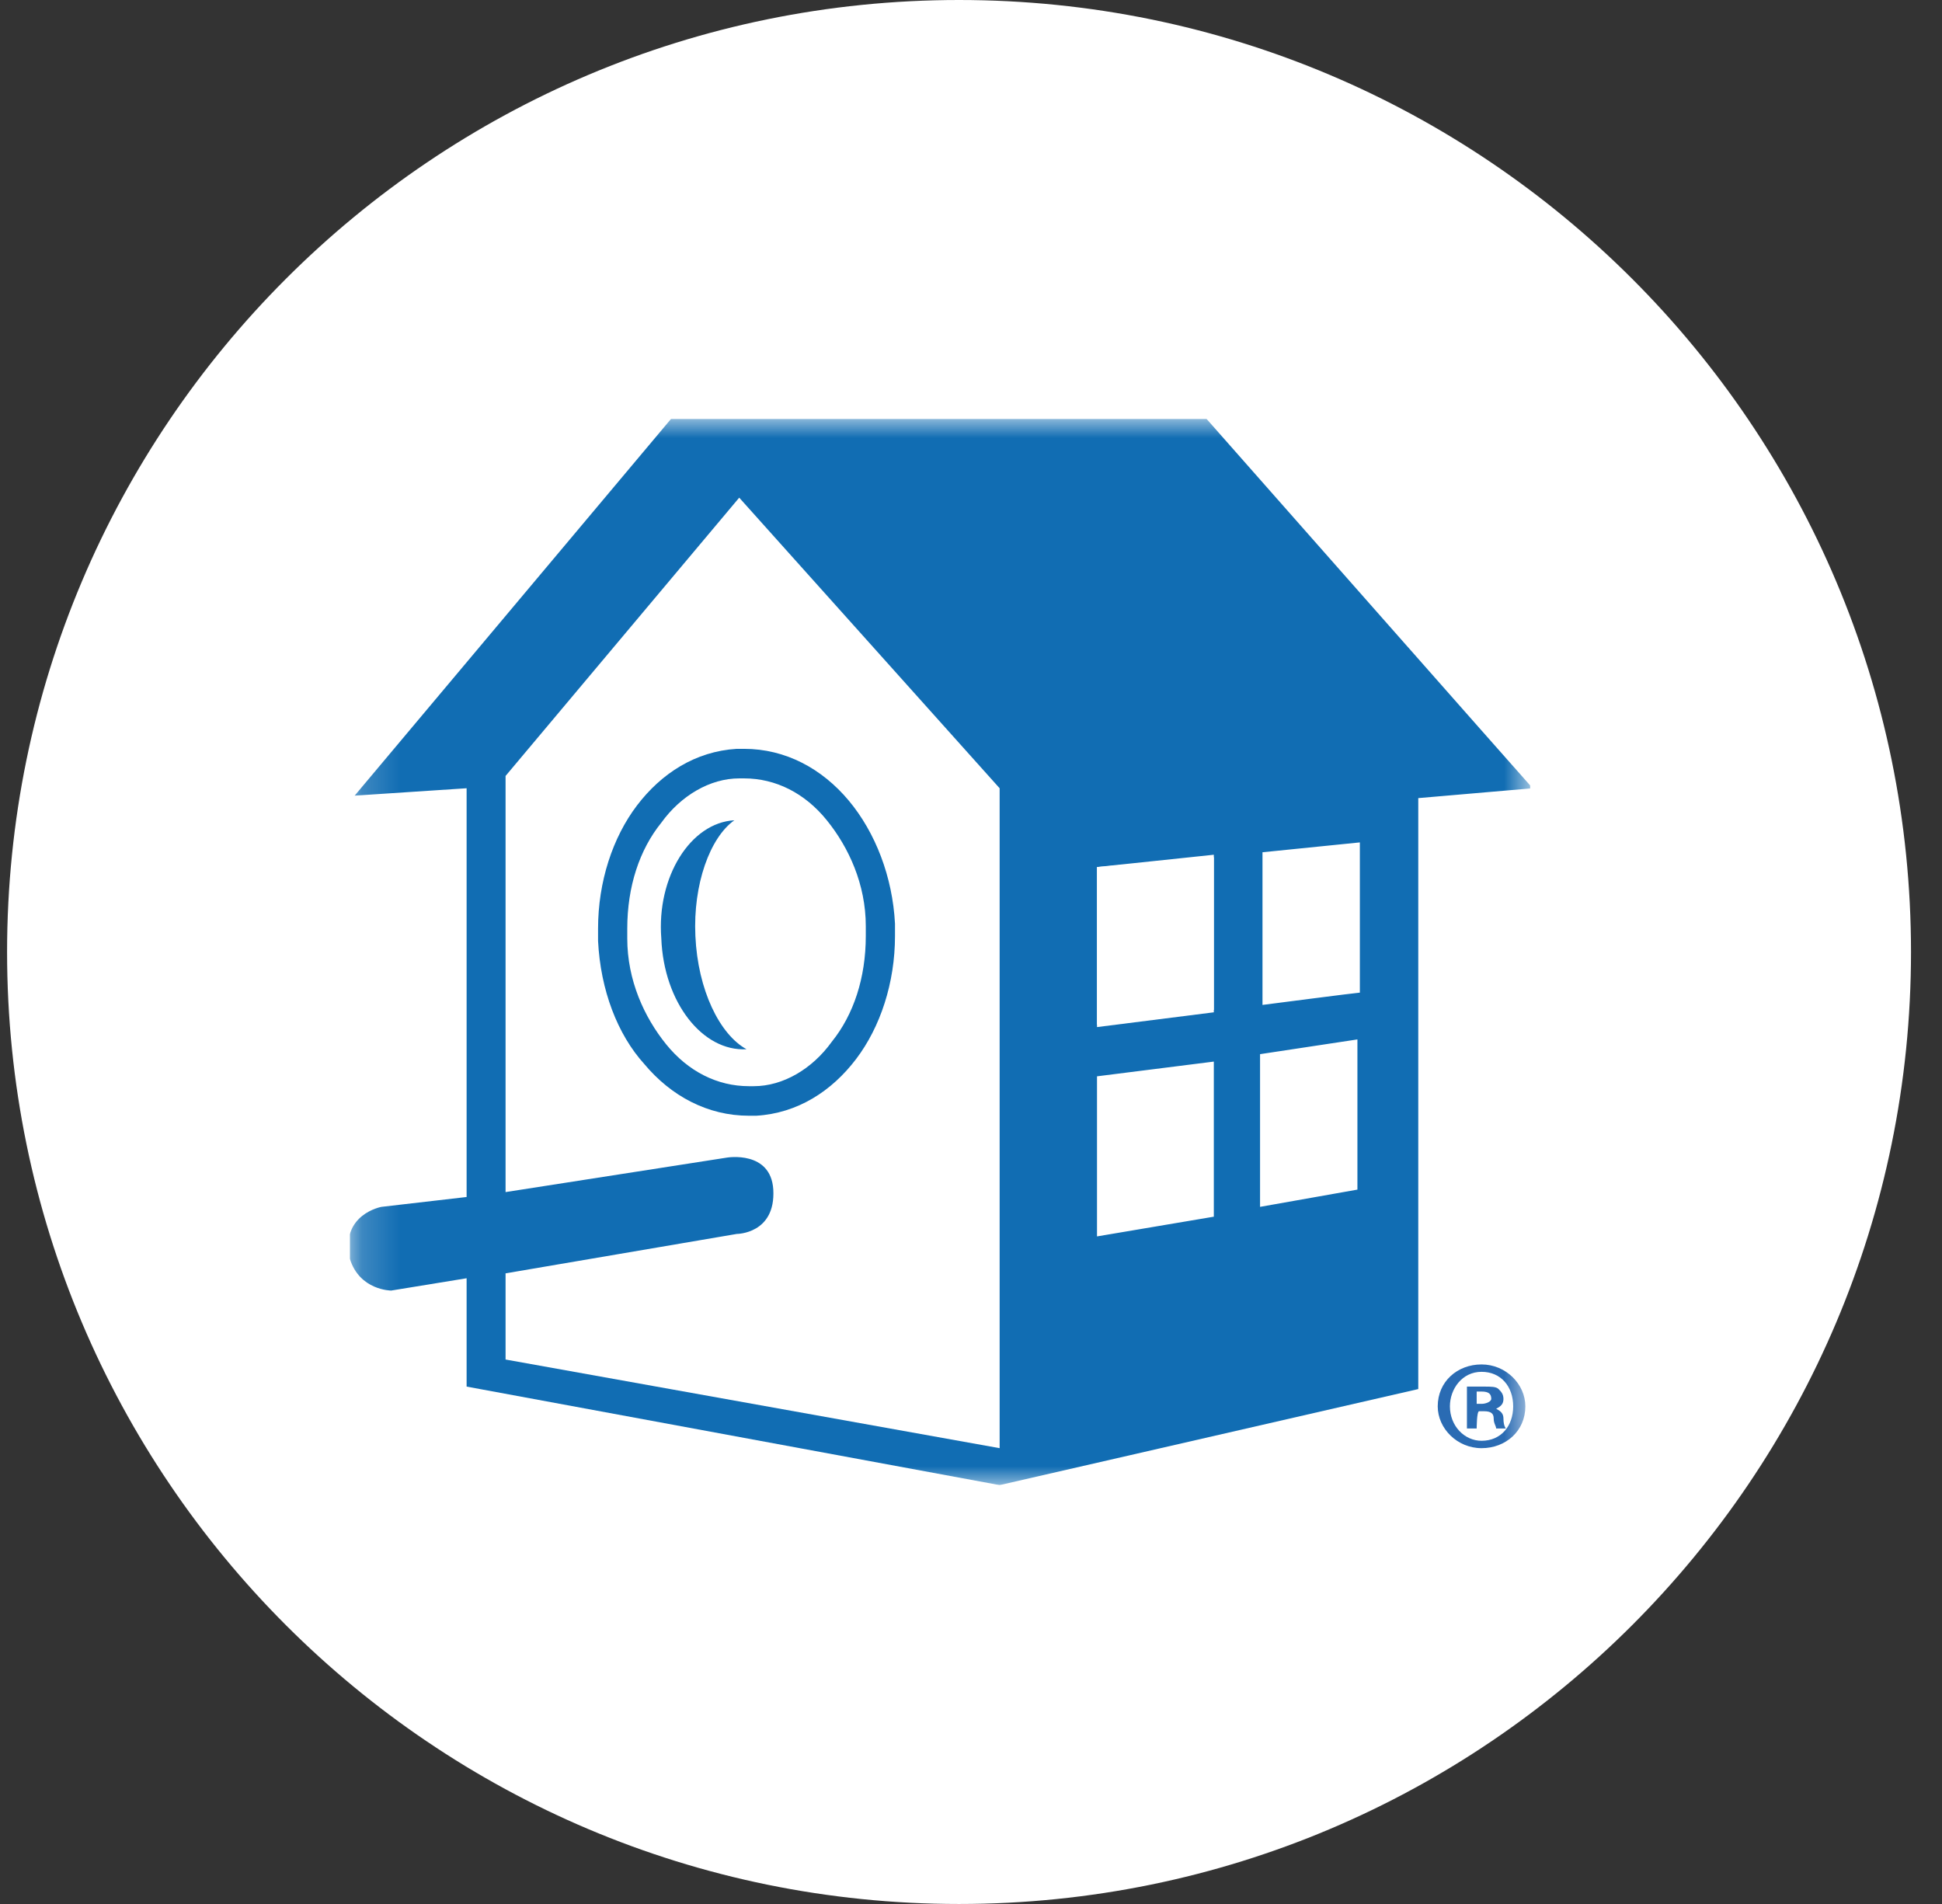
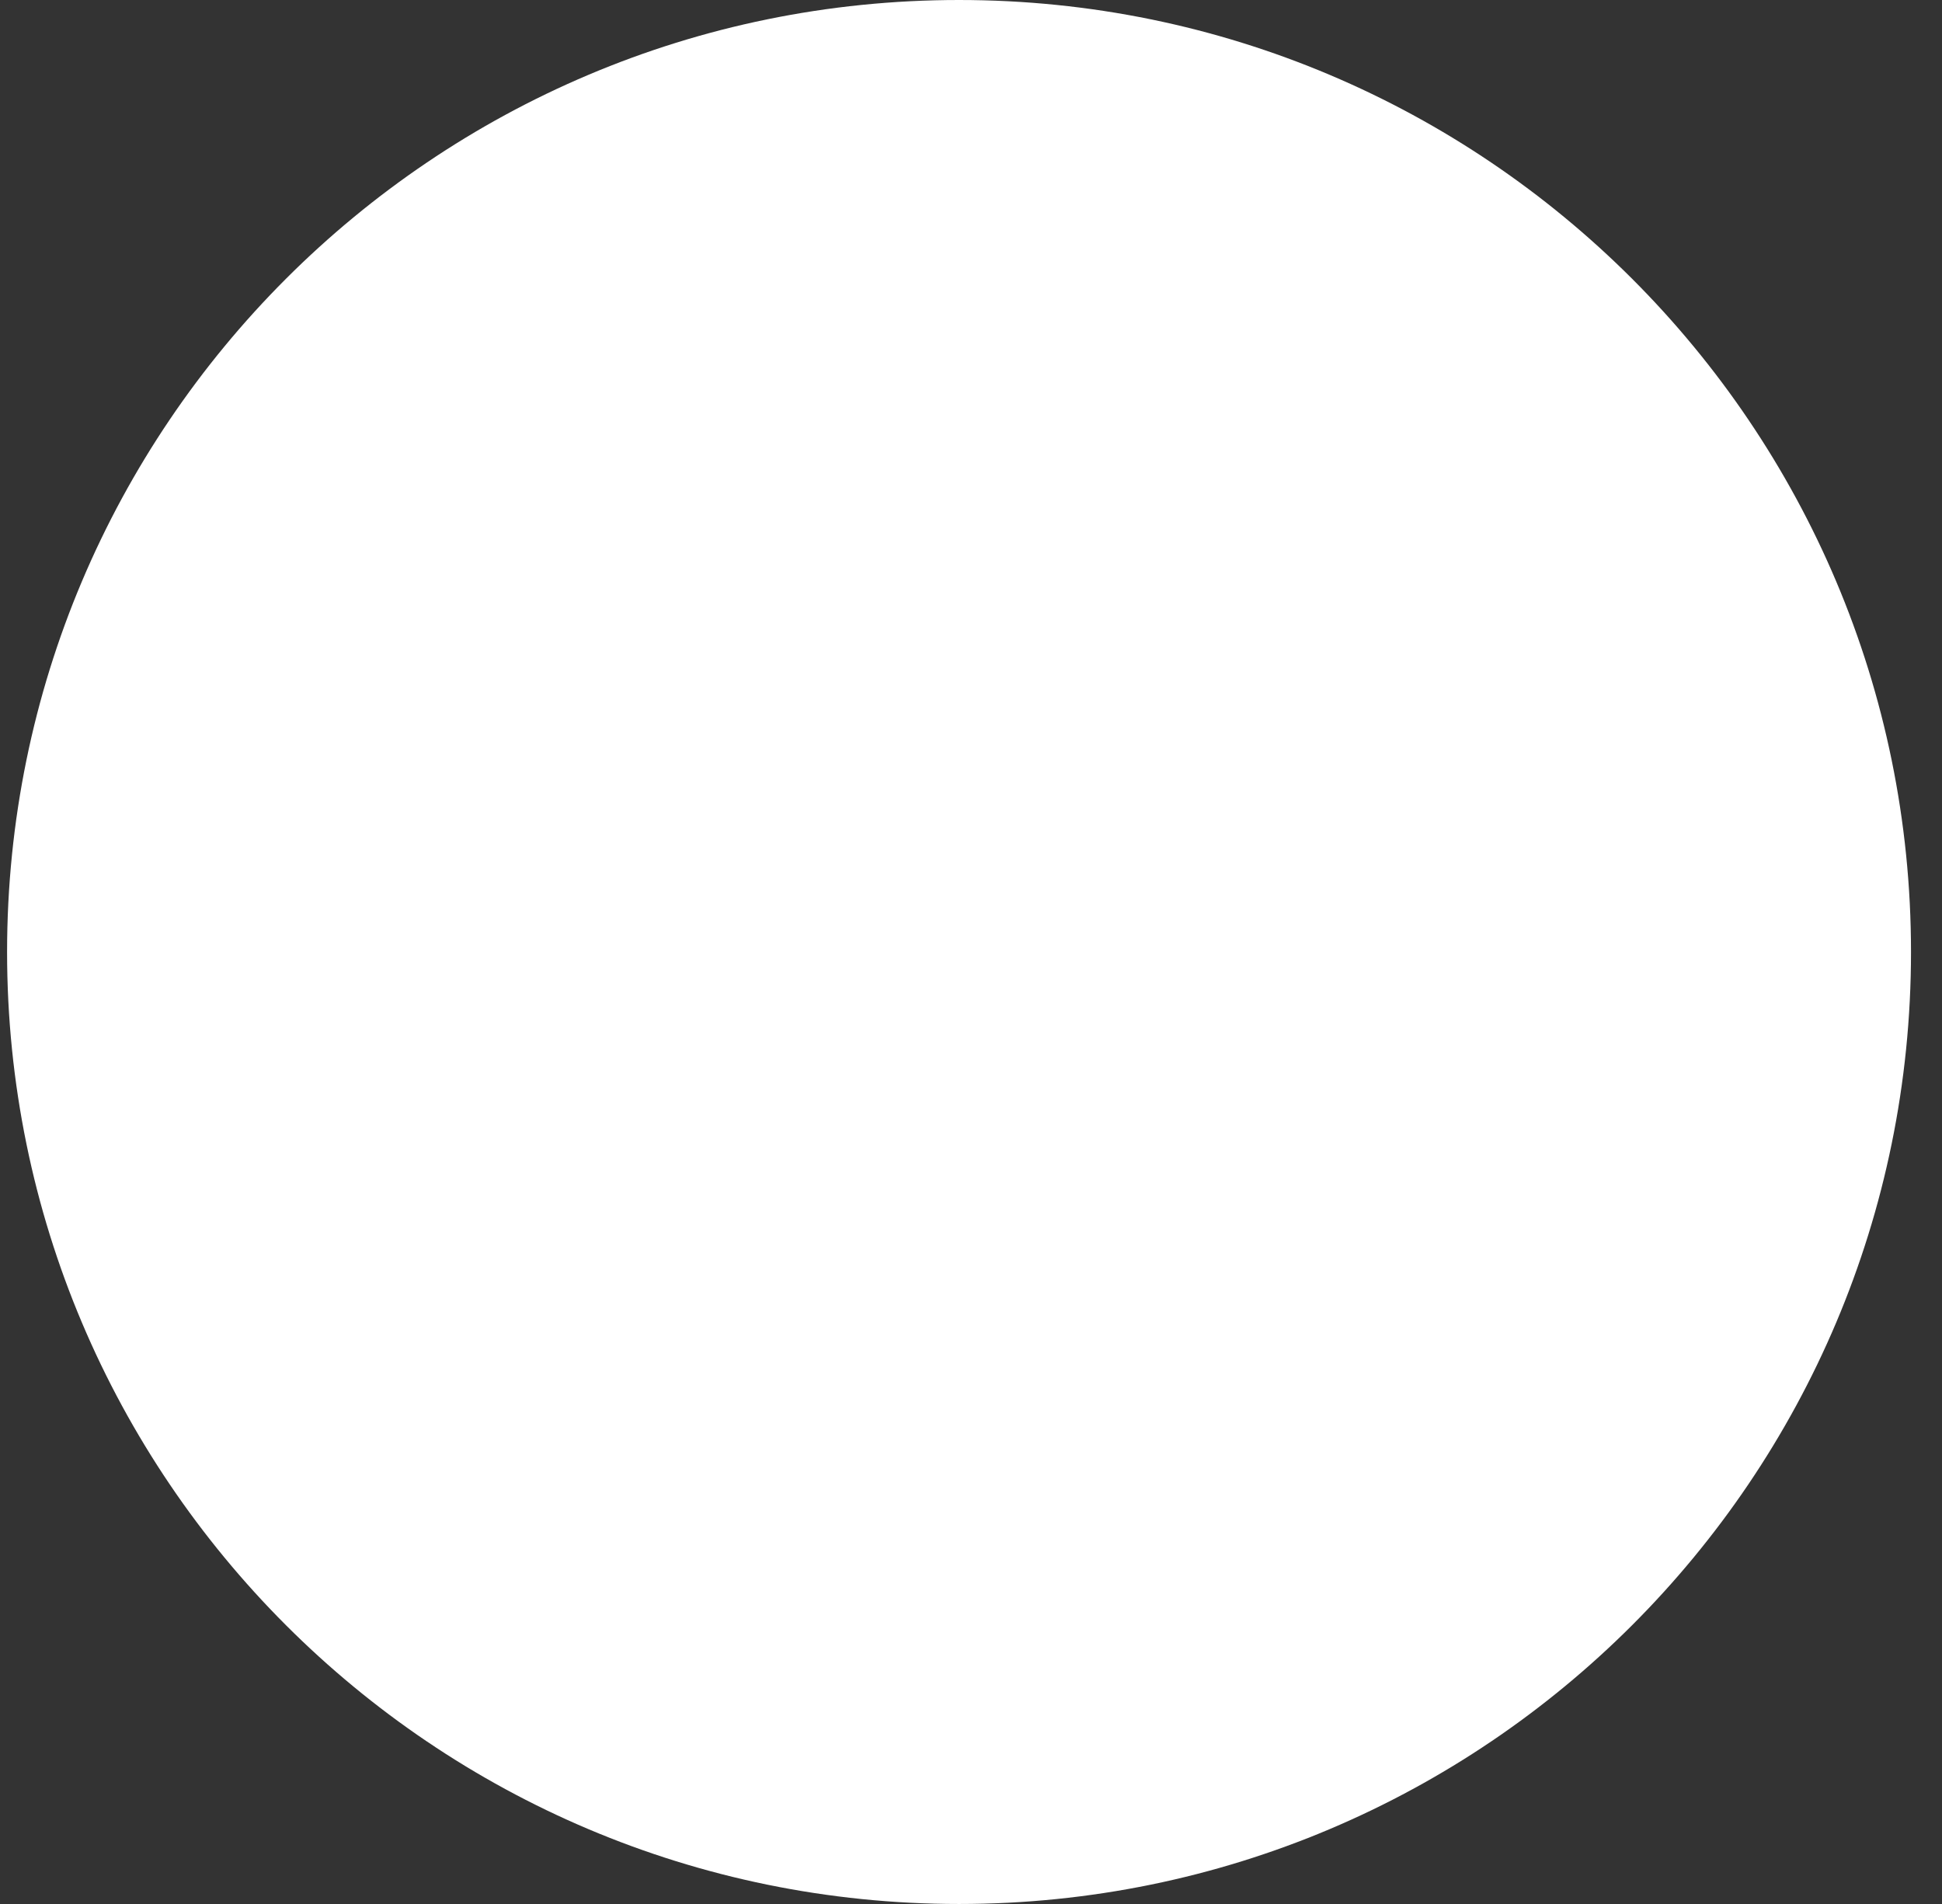
<svg xmlns="http://www.w3.org/2000/svg" width="51" height="50" viewBox="0 0 51 50" fill="none">
  <rect x="0" y="0" width="51" height="50" fill="#333333" stroke="none" />
  <path d="M25.186 50C38.993 50 50.186 38.807 50.186 25C50.186 11.193 38.993 0 25.186 0C11.379 0 0.186 11.193 0.186 25C0.186 38.807 11.379 50 25.186 50Z" fill="white" />
  <g clip-path="url(#clip0_74_1913)">
    <mask id="mask0_74_1913" style="mask-type:luminance" maskUnits="userSpaceOnUse" x="9" y="11" width="32" height="28">
      <path d="M9.186 11H40.186V39H9.186V11Z" fill="white" />
    </mask>
    <g mask="url(#mask0_74_1913)">
-       <path d="M40.058 36.931C40.058 37.577 39.547 38.03 38.908 38.03C38.269 38.03 37.757 37.513 37.757 36.931C37.757 36.284 38.269 35.831 38.908 35.831C39.547 35.831 40.058 36.349 40.058 36.931ZM38.077 36.931C38.077 37.448 38.46 37.836 38.908 37.836C39.419 37.836 39.739 37.448 39.739 36.931C39.739 36.413 39.419 36.025 38.908 36.025C38.396 36.025 38.077 36.478 38.077 36.931ZM38.78 37.513H38.524V36.413H38.972C39.163 36.413 39.291 36.413 39.355 36.478C39.419 36.543 39.483 36.607 39.483 36.737C39.483 36.866 39.419 36.931 39.291 36.995C39.419 37.06 39.483 37.125 39.483 37.254C39.483 37.448 39.547 37.513 39.547 37.513H39.291C39.291 37.448 39.227 37.383 39.227 37.254C39.227 37.125 39.163 37.06 38.972 37.06H38.844C38.78 37.06 38.78 37.513 38.78 37.513ZM38.78 36.866H38.908C39.036 36.866 39.163 36.801 39.163 36.737C39.163 36.607 39.099 36.543 38.908 36.543H38.78V36.866Z" fill="#2A6BB3" />
-     </g>
+       </g>
    <mask id="mask1_74_1913" style="mask-type:luminance" maskUnits="userSpaceOnUse" x="9" y="11" width="32" height="28">
      <path d="M9.186 11H40.186V39H9.186V11Z" fill="white" />
    </mask>
    <g mask="url(#mask1_74_1913)">
      <path d="M19.413 13.07L13.277 20.377V31.24L19.093 30.399C19.093 30.399 20.18 30.206 20.308 31.24C20.372 32.404 19.349 32.404 19.349 32.404L13.277 33.439V35.702L26.188 38.094V20.7C26.252 20.7 19.413 13.07 19.413 13.07ZM22.481 27.878C21.842 28.718 20.883 29.3 19.86 29.365H19.669C18.582 29.365 17.623 28.848 16.92 28.007C16.217 27.166 15.77 26.002 15.706 24.774V24.45C15.706 23.222 16.089 22.058 16.728 21.217C17.367 20.377 18.326 19.795 19.349 19.73H19.541C20.627 19.73 21.586 20.247 22.289 21.088C22.992 21.928 23.44 23.093 23.503 24.321V24.644C23.503 25.873 23.12 26.972 22.481 27.878Z" fill="white" />
    </g>
    <mask id="mask2_74_1913" style="mask-type:luminance" maskUnits="userSpaceOnUse" x="9" y="11" width="32" height="28">
-       <path d="M9.186 11H40.186V39H9.186V11Z" fill="white" />
+       <path d="M9.186 11H40.186V39H9.186V11" fill="white" />
    </mask>
    <g mask="url(#mask2_74_1913)">
      <path d="M28.809 28.266V32.469L31.877 31.951V27.878L28.809 28.266ZM21.65 21.541C21.075 20.829 20.308 20.441 19.477 20.441H19.349C18.518 20.506 17.815 20.894 17.303 21.605C16.792 22.317 16.409 23.287 16.409 24.386V24.644C16.473 25.744 16.856 26.714 17.431 27.425C18.007 28.136 18.774 28.524 19.605 28.524H19.732C20.563 28.46 21.266 28.072 21.778 27.36C22.289 26.649 22.673 25.679 22.673 24.58V24.321C22.673 23.222 22.289 22.252 21.65 21.541ZM17.367 24.644C17.303 23.028 18.134 21.605 19.285 21.541C18.582 21.993 18.134 23.222 18.262 24.58C18.326 26.002 18.901 27.166 19.669 27.49C18.454 27.619 17.431 26.326 17.367 24.644Z" fill="white" />
    </g>
    <mask id="mask3_74_1913" style="mask-type:luminance" maskUnits="userSpaceOnUse" x="9" y="11" width="32" height="28">
-       <path d="M9.186 11H40.186V39H9.186V11Z" fill="white" />
-     </mask>
+       </mask>
    <g mask="url(#mask3_74_1913)">
      <path d="M33.155 22.381V26.39L35.712 26.067V22.123L33.155 22.381ZM33.155 31.693L35.712 31.24V27.296L33.155 27.684V31.693Z" fill="white" />
    </g>
    <mask id="mask4_74_1913" style="mask-type:luminance" maskUnits="userSpaceOnUse" x="9" y="11" width="32" height="28">
-       <path d="M9.186 11H40.186V39H9.186V11Z" fill="white" />
-     </mask>
+       </mask>
    <g mask="url(#mask4_74_1913)">
      <path d="M31.685 11H17.623L9.314 20.894L12.254 20.7V31.434L10.017 31.693C10.017 31.693 8.93 31.887 9.186 33.051C9.442 33.891 10.273 33.891 10.273 33.891L12.254 33.568V36.413L26.252 39L37.246 36.478V20.959L40.25 20.7C40.186 20.635 31.685 11 31.685 11ZM28.809 22.769L31.877 22.446V26.52L28.809 26.908V22.769ZM13.277 35.702V33.439L19.349 32.404C19.349 32.404 20.372 32.404 20.308 31.24C20.244 30.205 19.093 30.399 19.093 30.399L13.277 31.305V20.377L19.413 13.069L26.252 20.7V38.03L13.277 35.702ZM28.809 32.469V28.265L31.877 27.878V31.951L28.809 32.469ZM35.648 31.24L33.091 31.693V27.683L35.648 27.296V31.24ZM33.155 26.39V22.381L35.712 22.122V26.067C35.648 26.067 33.155 26.39 33.155 26.39ZM22.289 21.023C21.586 20.183 20.627 19.665 19.541 19.665H19.349C18.262 19.73 17.367 20.312 16.728 21.152C16.089 21.993 15.706 23.157 15.706 24.386V24.709C15.77 26.002 16.217 27.166 16.92 27.942C17.623 28.783 18.582 29.3 19.669 29.3H19.86C20.947 29.235 21.842 28.654 22.481 27.813C23.12 26.972 23.504 25.808 23.504 24.58V24.256C23.44 23.028 22.992 21.864 22.289 21.023ZM21.842 27.36C21.33 28.072 20.563 28.524 19.796 28.524H19.669C18.838 28.524 18.071 28.136 17.495 27.425C16.92 26.714 16.473 25.744 16.473 24.644V24.386C16.473 23.286 16.792 22.316 17.367 21.605C17.879 20.894 18.646 20.441 19.413 20.441H19.541C20.372 20.441 21.139 20.829 21.714 21.541C22.289 22.252 22.737 23.222 22.737 24.321V24.58C22.737 25.679 22.417 26.649 21.842 27.36ZM18.262 24.58C18.198 23.222 18.646 21.993 19.285 21.541C18.134 21.605 17.24 23.028 17.367 24.644C17.431 26.326 18.454 27.619 19.605 27.554C18.901 27.166 18.326 26.002 18.262 24.58Z" fill="#116DB3" />
    </g>
    <mask id="mask5_74_1913" style="mask-type:luminance" maskUnits="userSpaceOnUse" x="9" y="11" width="32" height="28">
      <path d="M9.186 11H40.186V39H9.186V11Z" fill="white" />
    </mask>
    <g mask="url(#mask5_74_1913)">
      <path d="M28.809 22.769L31.877 22.511V26.584L28.809 26.972V22.769Z" fill="white" />
    </g>
  </g>
  <defs>
    <clipPath id="clip0_74_1913">
-       <rect width="31" height="28" fill="white" transform="translate(9.186 11)" />
-     </clipPath>
+       </clipPath>
  </defs>
</svg>